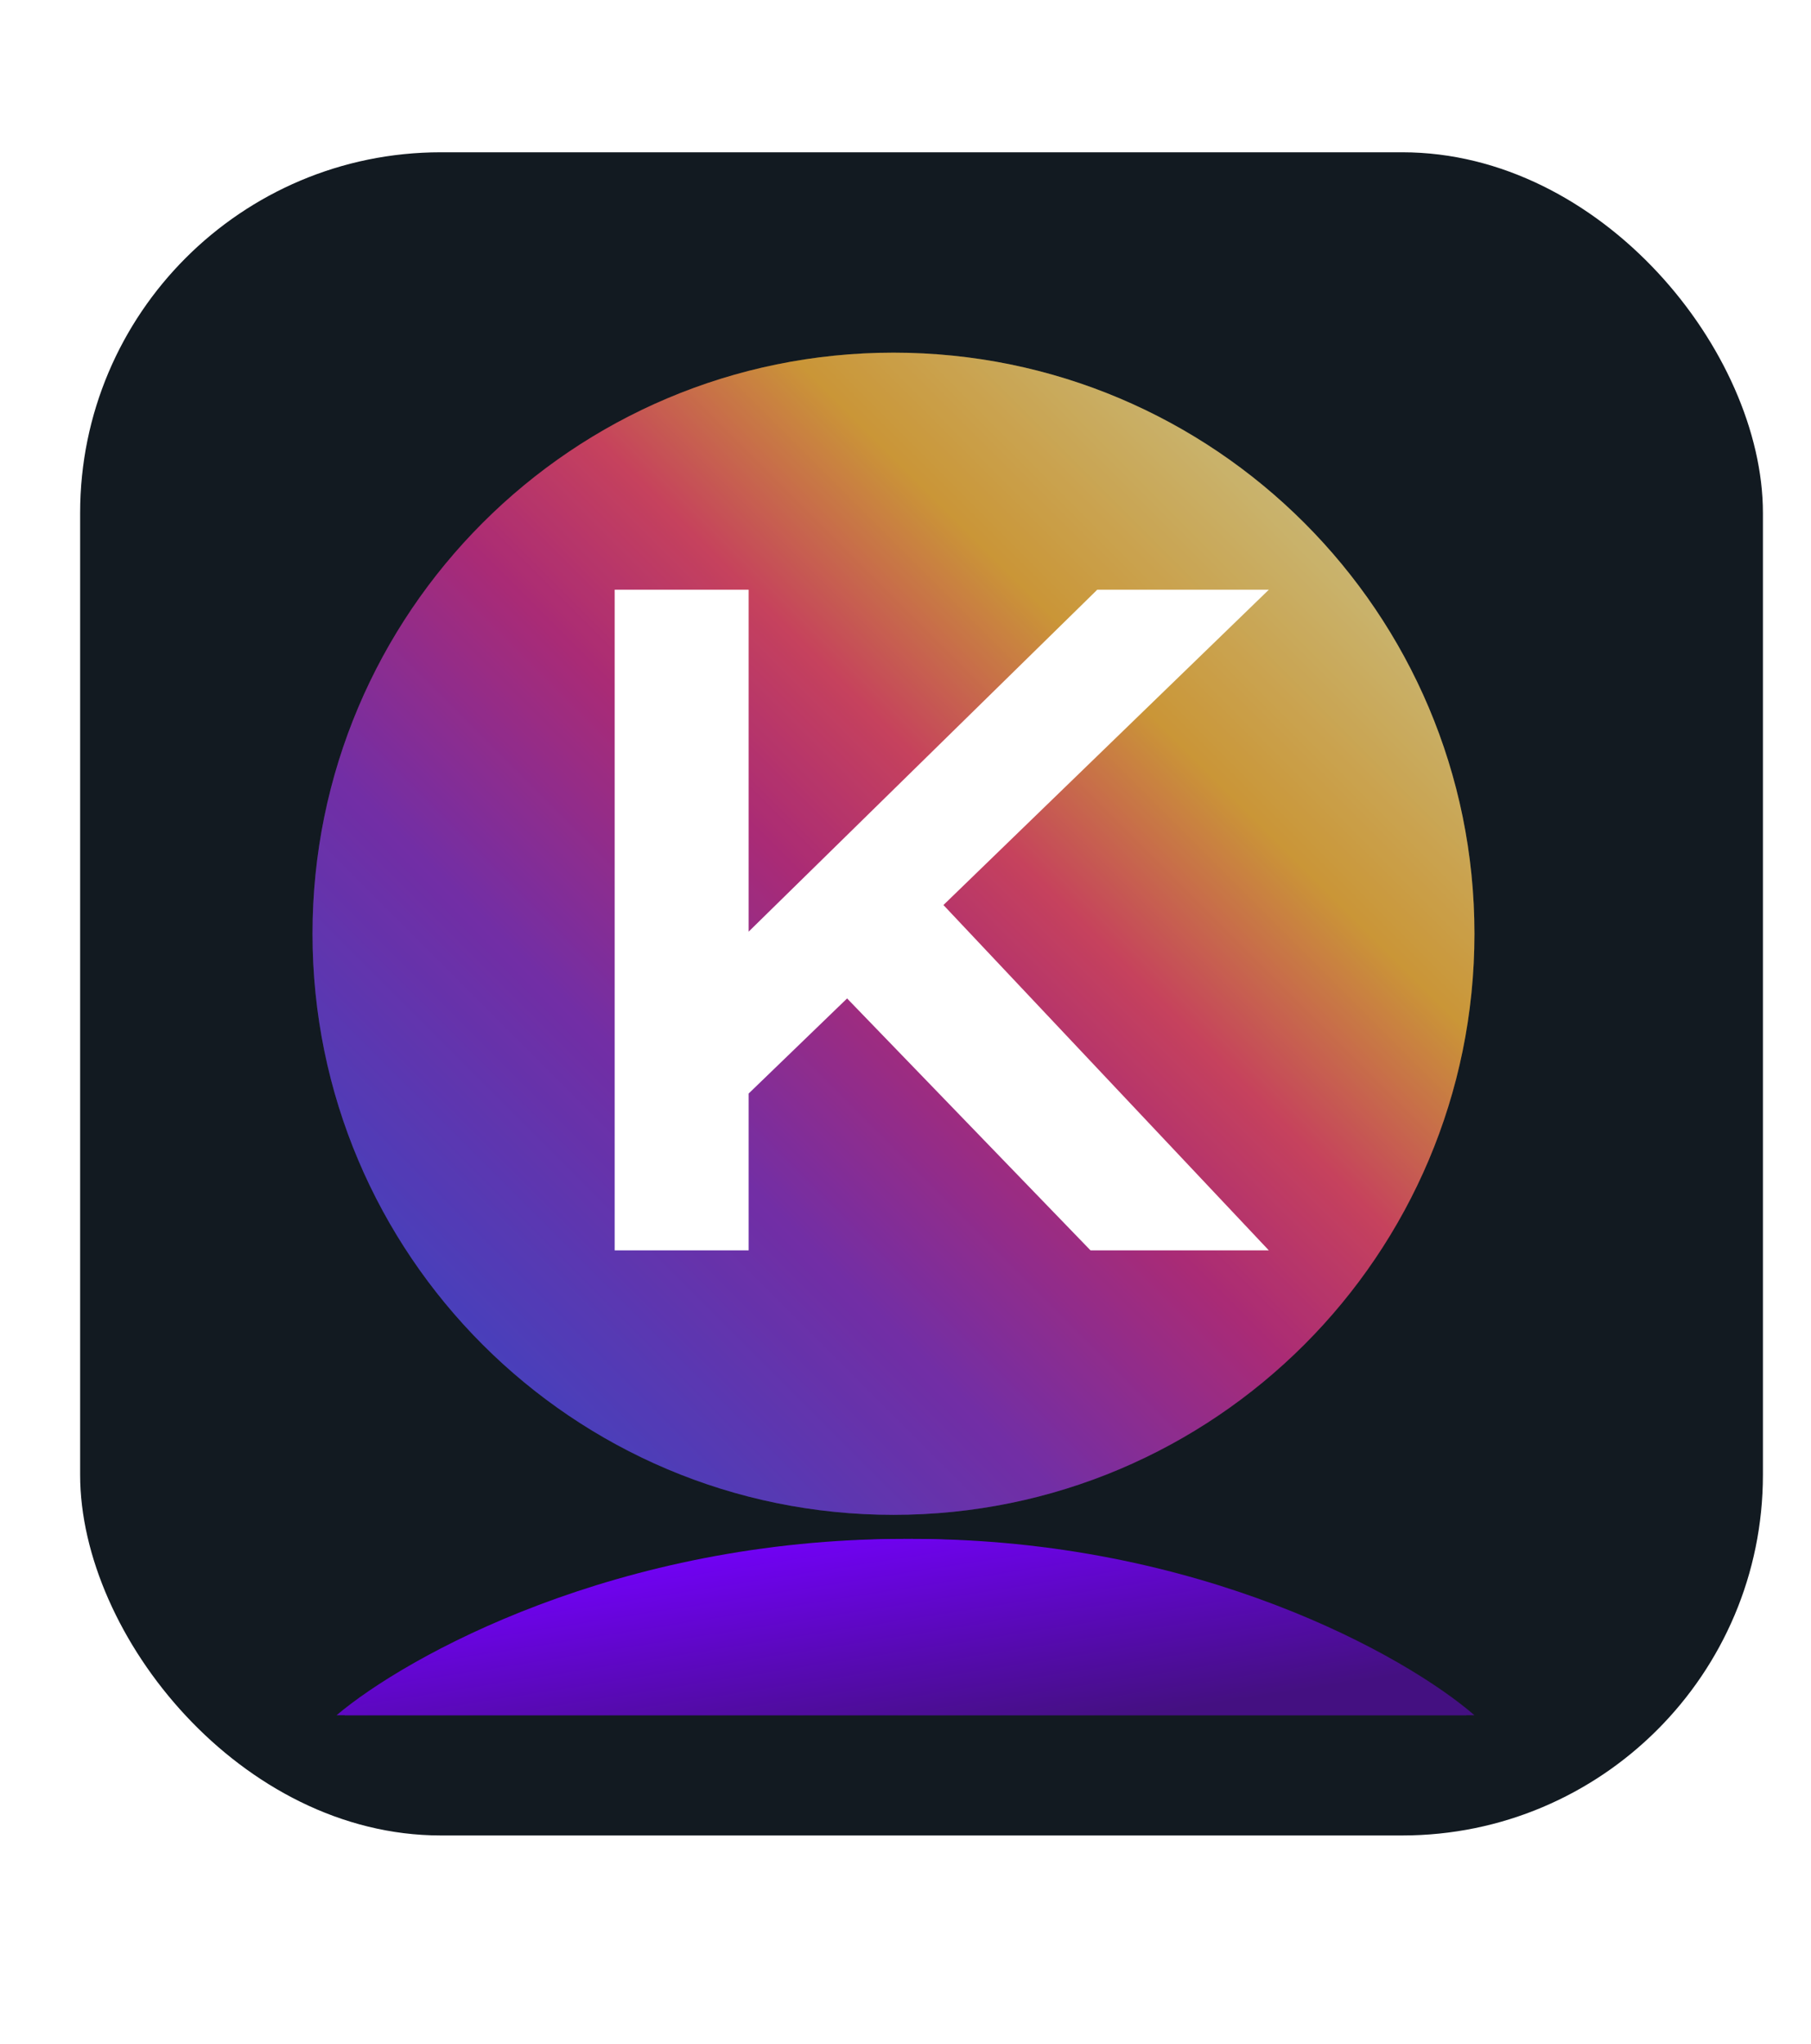
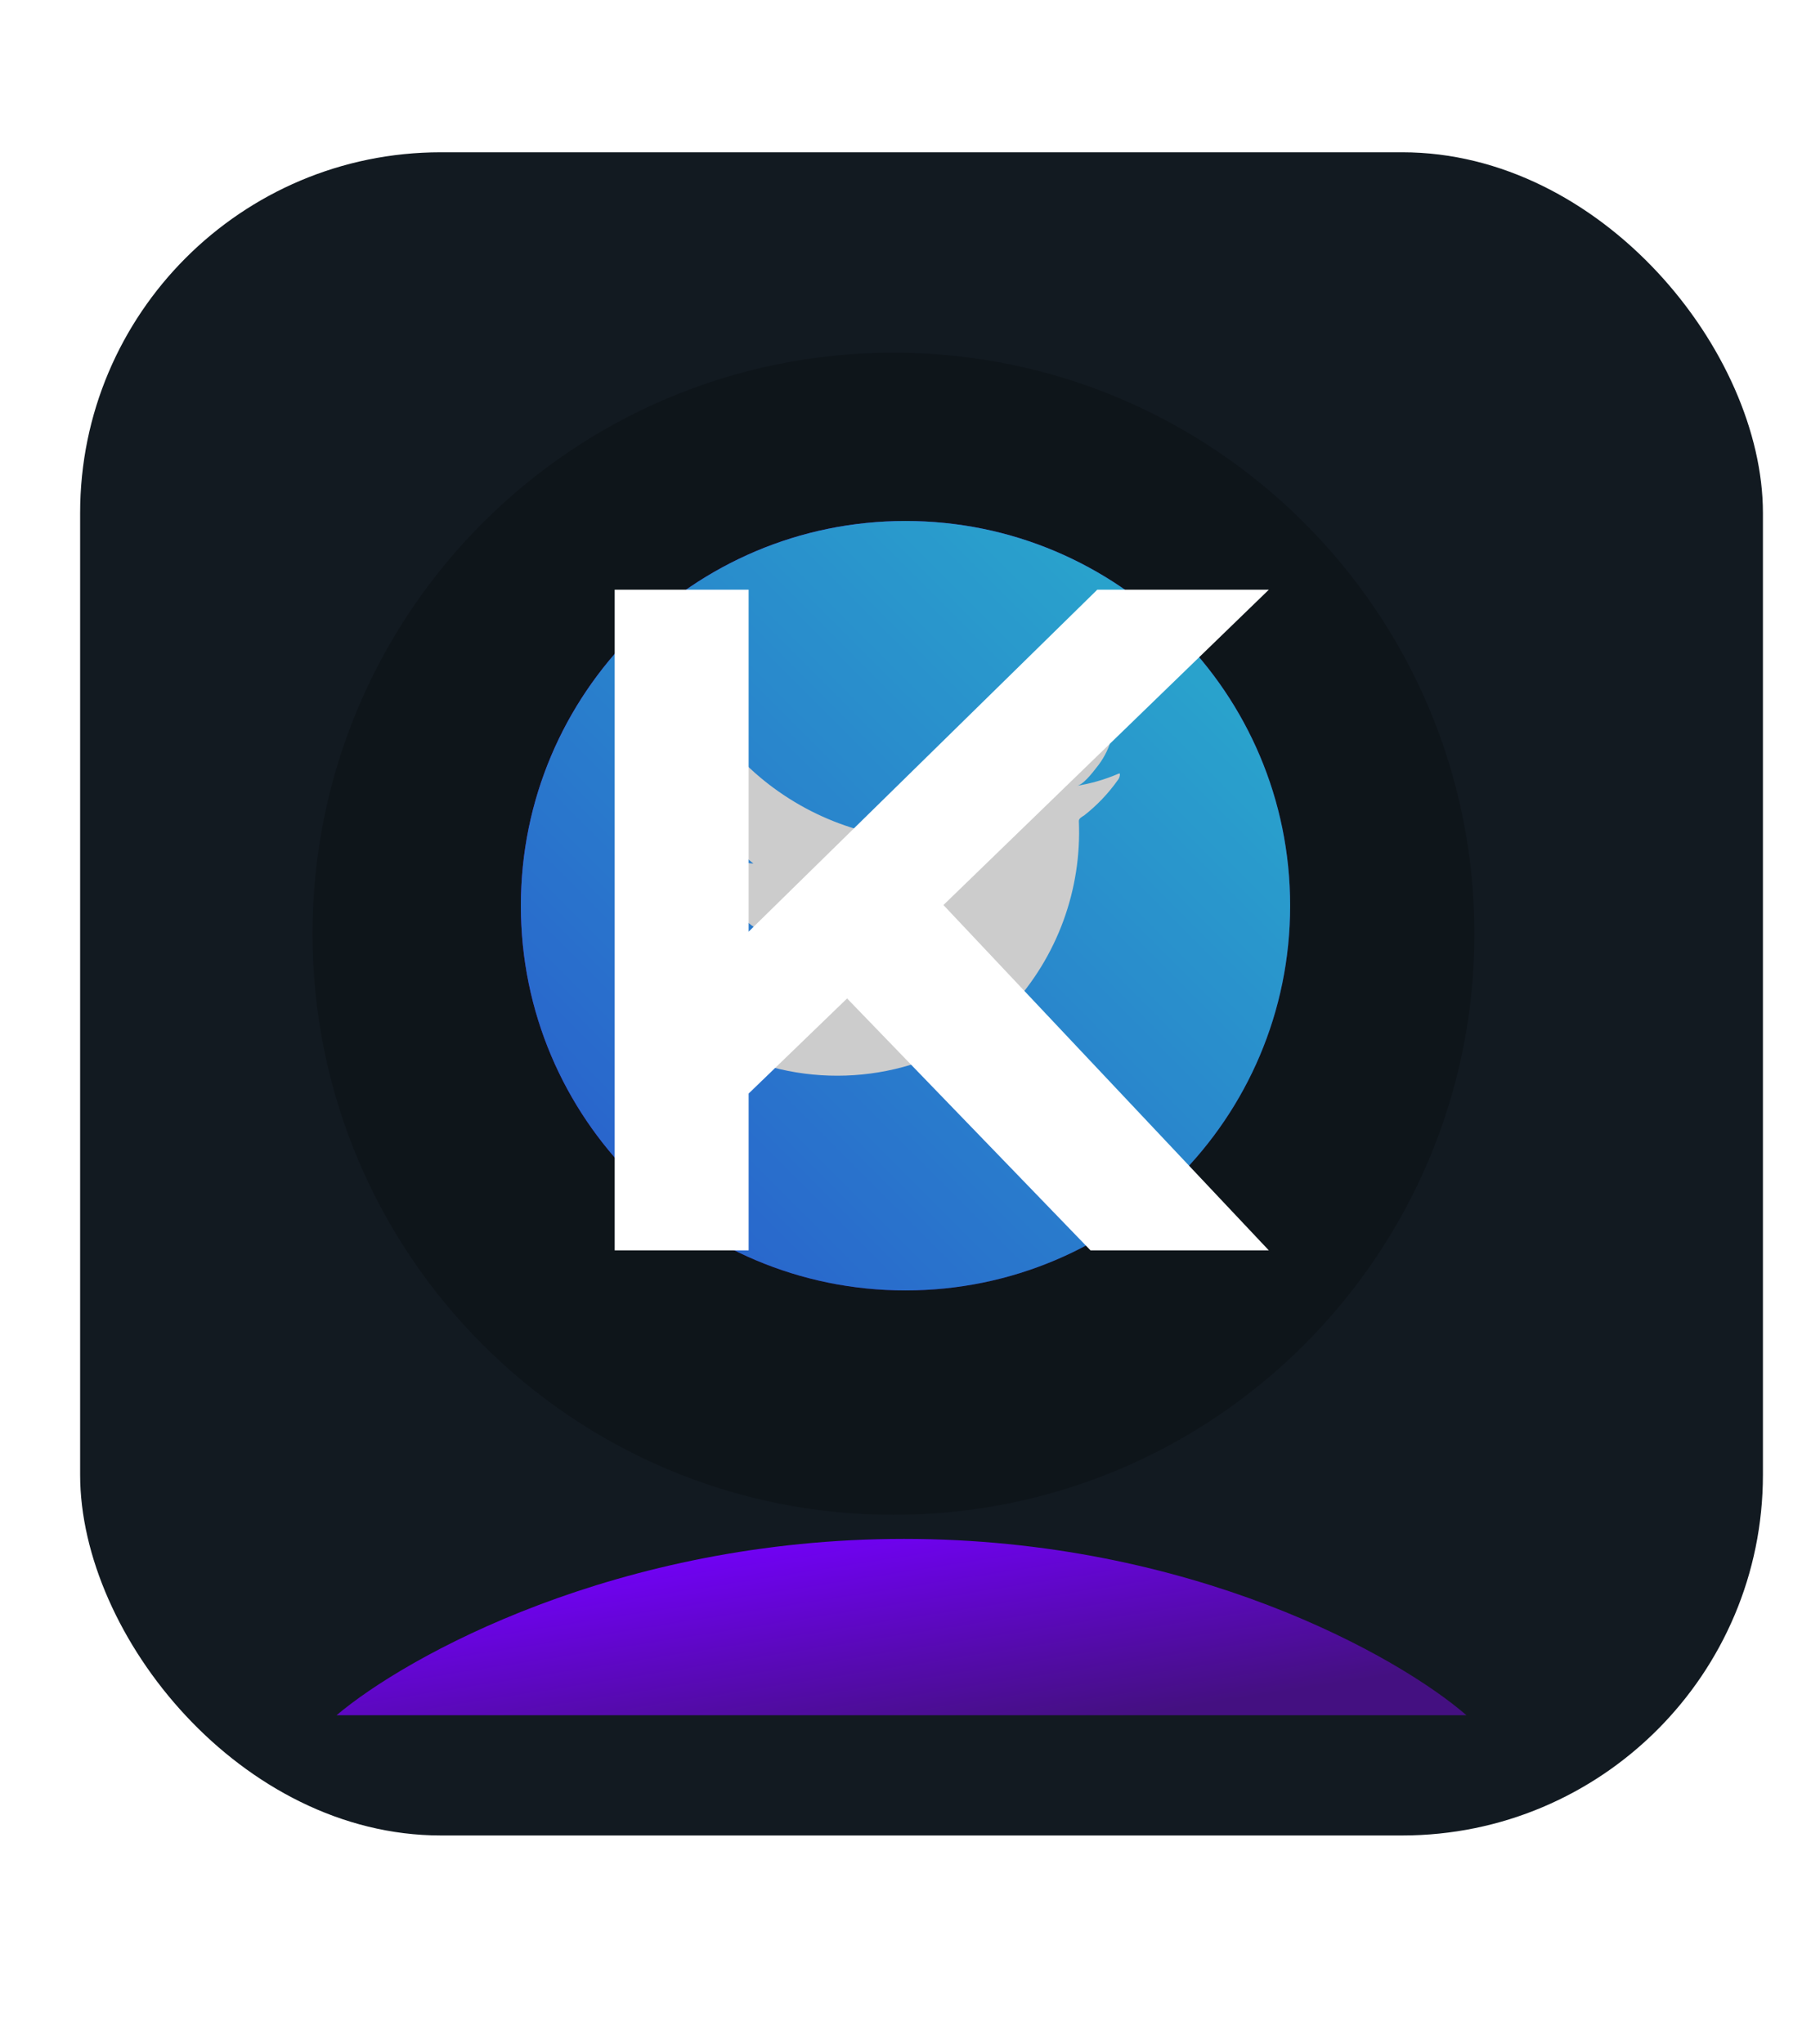
<svg xmlns="http://www.w3.org/2000/svg" width="226" height="255" viewBox="0 0 226 255" fill="none">
  <g filter="url(#filter0_bdii_7_27)">
    <rect x="8" y="11" width="210" height="210" rx="45" fill="#121A21" />
  </g>
  <g filter="url(#filter1_f_7_27)">
    <path d="M113 161C139.51 161 161 139.51 161 113C161 86.49 139.51 65 113 65C86.49 65 65 86.49 65 113C65 139.51 86.49 161 113 161Z" fill="url(#paint0_linear_7_27)" />
    <path fill-rule="evenodd" clip-rule="evenodd" d="M126.001 104.201C130.091 107.145 135.014 108.709 140.053 108.666V98.817C139.071 98.807 138.092 98.697 137.131 98.488V106.368C132.136 106.383 127.264 104.821 123.211 101.903V122.127C123.204 125.476 122.289 128.76 120.563 131.63C118.837 134.5 116.366 136.849 113.411 138.425C110.457 140.002 107.13 140.748 103.785 140.583C100.441 140.419 97.203 139.351 94.417 137.492C96.99 140.107 100.281 141.898 103.873 142.64C107.465 143.381 111.196 143.039 114.594 141.657C117.991 140.275 120.901 137.915 122.956 134.876C125.01 131.838 126.116 128.257 126.133 124.59V104.201H126.001ZM129.613 94.122C127.543 91.88 126.274 89.018 126.001 85.98V84.666H123.211C123.55 86.605 124.297 88.449 125.4 90.079C126.503 91.709 127.939 93.086 129.613 94.122V94.122ZM100.655 129.711C99.596 128.278 99.017 126.547 98.999 124.765C98.98 122.983 99.525 121.241 100.554 119.786C101.583 118.332 103.045 117.239 104.731 116.663C106.417 116.087 108.242 116.057 109.947 116.579V106.302C108.979 106.166 108.001 106.111 107.024 106.138V114.083C106.195 113.825 105.332 113.692 104.464 113.689C102.563 113.696 100.719 114.342 99.23 115.523C97.74 116.704 96.692 118.352 96.252 120.201C95.812 122.05 96.007 123.994 96.806 125.719C97.605 127.444 98.96 128.85 100.655 129.711V129.711Z" fill="#EE1D52" />
    <path fill-rule="evenodd" clip-rule="evenodd" d="M123.079 101.772C127.133 104.689 132.005 106.252 137 106.237V98.357C134.16 97.741 131.579 96.262 129.613 94.122C127.939 93.086 126.504 91.709 125.4 90.079C124.297 88.449 123.551 86.605 123.211 84.666H115.922V124.622C115.697 126.437 114.971 128.154 113.826 129.579C112.681 131.005 111.161 132.083 109.438 132.694C107.714 133.305 105.854 133.424 104.067 133.038C102.279 132.652 100.635 131.775 99.317 130.507C98 129.239 97.061 127.629 96.607 125.858C96.152 124.087 96.2 122.224 96.744 120.478C97.289 118.732 98.309 117.173 99.689 115.974C101.07 114.775 102.757 113.984 104.562 113.689C105.431 113.687 106.295 113.82 107.123 114.083V106.138C103.602 105.873 100.083 106.691 97.041 108.484C93.998 110.277 91.577 112.957 90.102 116.166C88.627 119.375 88.169 122.958 88.79 126.434C89.412 129.911 91.082 133.114 93.576 135.614C96.071 138.113 99.27 139.79 102.745 140.418C106.221 141.046 109.805 140.596 113.016 139.128C116.228 137.66 118.914 135.244 120.713 132.205C122.512 129.166 123.337 125.649 123.079 122.127V101.772Z" fill="white" />
    <path fill-rule="evenodd" clip-rule="evenodd" d="M137 98.357V96.223C134.389 96.231 131.829 95.503 129.613 94.122C131.572 96.27 134.156 97.751 137 98.357V98.357ZM123.211 84.666C123.211 84.305 123.211 83.911 123.211 83.517V82.237H113.131V122.127C113.131 124.365 112.242 126.511 110.66 128.094C109.078 129.676 106.931 130.565 104.694 130.565C103.373 130.563 102.07 130.26 100.885 129.679C101.962 131.069 103.444 132.09 105.127 132.6C106.81 133.11 108.61 133.084 110.278 132.524C111.945 131.965 113.397 130.9 114.432 129.479C115.467 128.057 116.033 126.348 116.053 124.59V84.666H123.211ZM107.222 106.138V103.873C106.369 103.808 105.513 103.808 104.661 103.873C100.693 103.86 96.828 105.126 93.637 107.483C90.446 109.84 88.099 113.163 86.946 116.959C85.792 120.755 85.893 124.822 87.233 128.556C88.573 132.29 91.081 135.493 94.384 137.689C91.814 135.118 90.059 131.846 89.339 128.283C88.618 124.719 88.965 121.022 90.335 117.655C91.705 114.287 94.038 111.399 97.042 109.35C100.045 107.302 103.586 106.184 107.222 106.138V106.138Z" fill="#69C9D0" />
  </g>
  <g filter="url(#filter2_f_7_27)">
    <path d="M183 214H42C50.664 206.667 76.958 192 112.825 192C148.692 192 174.553 206.667 183 214Z" fill="url(#paint1_linear_7_27)" />
  </g>
  <g filter="url(#filter3_f_7_27)">
    <path d="M113 161C139.51 161 161 139.51 161 113C161 86.49 139.51 65 113 65C86.49 65 65 86.49 65 113C65 139.51 86.49 161 113 161Z" fill="url(#paint2_linear_7_27)" />
    <path d="M139.528 96.551C137.838 97.278 136.061 97.786 134.242 98.062C135.096 98.062 136.343 96.387 136.836 95.763C137.631 94.792 138.232 93.677 138.609 92.48C138.609 92.48 138.609 92.283 138.609 92.218C138.569 92.195 138.524 92.182 138.477 92.182C138.431 92.182 138.386 92.195 138.346 92.218C136.355 93.281 134.237 94.086 132.042 94.614C131.978 94.652 131.904 94.671 131.829 94.671C131.754 94.671 131.681 94.652 131.616 94.614C131.458 94.413 131.282 94.226 131.09 94.056C130.173 93.29 129.143 92.67 128.037 92.218C126.562 91.61 124.966 91.351 123.375 91.462C121.826 91.563 120.316 91.988 118.943 92.71C117.536 93.436 116.3 94.453 115.315 95.692C114.33 96.932 113.62 98.366 113.23 99.9C112.934 101.385 112.934 102.913 113.23 104.398C113.23 104.661 113.23 104.694 113 104.661C104.691 103.81 96.998 99.888 91.43 93.662C91.2 93.4 91.068 93.4 90.839 93.662C89.721 95.734 89.299 98.11 89.636 100.439C89.974 102.769 91.051 104.928 92.71 106.598C93.137 106.992 93.564 107.386 94.023 107.747C92.583 107.634 91.179 107.243 89.886 106.598C89.624 106.598 89.493 106.598 89.46 106.795C89.428 107.21 89.428 107.627 89.46 108.042C89.709 109.981 90.47 111.817 91.664 113.364C92.859 114.91 94.444 116.111 96.256 116.841C96.693 117.048 97.157 117.191 97.635 117.268C96.288 117.51 94.91 117.51 93.564 117.268C93.268 117.268 93.137 117.268 93.268 117.662C93.968 119.487 95.122 121.102 96.622 122.355C98.122 123.608 99.917 124.456 101.837 124.819C102.231 124.819 102.625 124.819 103.019 124.819C103.413 124.819 103.019 124.819 103.019 124.819C101.345 126.324 99.327 127.395 97.142 127.938C94.294 128.958 91.259 129.35 88.245 129.088C87.785 129.088 87.687 129.088 87.555 129.088C87.424 129.088 87.555 129.285 87.555 129.383C88.149 129.786 88.763 130.159 89.394 130.499C91.285 131.497 93.277 132.29 95.337 132.863C100.645 134.464 106.281 134.643 111.679 133.381C117.078 132.119 122.051 129.461 126.1 125.673C128.988 122.554 131.229 118.894 132.694 114.905C134.159 110.915 134.819 106.674 134.636 102.428C134.636 102.1 135.03 101.903 135.293 101.739C136.885 100.491 138.29 99.02 139.462 97.372C139.659 97.144 139.764 96.852 139.758 96.551V96.551C139.758 96.551 139.758 96.453 139.528 96.551Z" fill="white" />
  </g>
-   <path d="M111.5 189C151.541 189 184 156.541 184 116.5C184 76.459 151.541 44 111.5 44C71.459 44 39 76.459 39 116.5C39 156.541 71.459 189 111.5 189Z" fill="url(#paint3_linear_7_27)" />
  <path d="M111.5 189C151.541 189 184 156.541 184 116.5C184 76.459 151.541 44 111.5 44C71.459 44 39 76.459 39 116.5C39 156.541 71.459 189 111.5 189Z" fill="black" fill-opacity="0.2" />
  <g filter="url(#filter4_f_7_27)">
-     <path d="M184 214H43C51.664 206.667 77.958 192 113.825 192C149.692 192 175.553 206.667 184 214Z" fill="url(#paint4_linear_7_27)" />
-   </g>
+     </g>
  <path d="M76.707 73.576H93.424V116.238L136.93 73.576H158.34L117.734 112.916L158.34 156H136.086L105.711 124.57L93.424 136.436V156H76.707V73.576Z" fill="white" />
  <defs>
    <filter id="filter0_bdii_7_27" x="-220" y="-217" width="666" height="666" filterUnits="userSpaceOnUse" color-interpolation-filters="sRGB">
      <feFlood flood-opacity="0" result="BackgroundImageFix" />
      <feGaussianBlur in="BackgroundImageFix" stdDeviation="114" />
      <feComposite in2="SourceAlpha" operator="in" result="effect1_backgroundBlur_7_27" />
      <feColorMatrix in="SourceAlpha" type="matrix" values="0 0 0 0 0 0 0 0 0 0 0 0 0 0 0 0 0 0 127 0" result="hardAlpha" />
      <feOffset dy="4" />
      <feGaussianBlur stdDeviation="2" />
      <feComposite in2="hardAlpha" operator="out" />
      <feColorMatrix type="matrix" values="0 0 0 0 0 0 0 0 0 0 0 0 0 0 0 0 0 0 0.25 0" />
      <feBlend mode="normal" in2="effect1_backgroundBlur_7_27" result="effect2_dropShadow_7_27" />
      <feBlend mode="normal" in="SourceGraphic" in2="effect2_dropShadow_7_27" result="shape" />
      <feColorMatrix in="SourceAlpha" type="matrix" values="0 0 0 0 0 0 0 0 0 0 0 0 0 0 0 0 0 0 127 0" result="hardAlpha" />
      <feOffset dx="3" dy="5" />
      <feGaussianBlur stdDeviation="1.5" />
      <feComposite in2="hardAlpha" operator="arithmetic" k2="-1" k3="1" />
      <feColorMatrix type="matrix" values="0 0 0 0 1 0 0 0 0 1 0 0 0 0 1 0 0 0 0.15 0" />
      <feBlend mode="normal" in2="shape" result="effect3_innerShadow_7_27" />
      <feColorMatrix in="SourceAlpha" type="matrix" values="0 0 0 0 0 0 0 0 0 0 0 0 0 0 0 0 0 0 127 0" result="hardAlpha" />
      <feOffset dx="-1" dy="-1" />
      <feGaussianBlur stdDeviation="2" />
      <feComposite in2="hardAlpha" operator="arithmetic" k2="-1" k3="1" />
      <feColorMatrix type="matrix" values="0 0 0 0 1 0 0 0 0 1 0 0 0 0 1 0 0 0 0.15 0" />
      <feBlend mode="normal" in2="effect3_innerShadow_7_27" result="effect4_innerShadow_7_27" />
    </filter>
    <filter id="filter1_f_7_27" x="0" y="0" width="226" height="226" filterUnits="userSpaceOnUse" color-interpolation-filters="sRGB">
      <feFlood flood-opacity="0" result="BackgroundImageFix" />
      <feBlend mode="normal" in="SourceGraphic" in2="BackgroundImageFix" result="shape" />
      <feGaussianBlur stdDeviation="32.5" result="effect1_foregroundBlur_7_27" />
    </filter>
    <filter id="filter2_f_7_27" x="1" y="151" width="223" height="104" filterUnits="userSpaceOnUse" color-interpolation-filters="sRGB">
      <feFlood flood-opacity="0" result="BackgroundImageFix" />
      <feBlend mode="normal" in="SourceGraphic" in2="BackgroundImageFix" result="shape" />
      <feGaussianBlur stdDeviation="20.5" result="effect1_foregroundBlur_7_27" />
    </filter>
    <filter id="filter3_f_7_27" x="0" y="0" width="226" height="226" filterUnits="userSpaceOnUse" color-interpolation-filters="sRGB">
      <feFlood flood-opacity="0" result="BackgroundImageFix" />
      <feBlend mode="normal" in="SourceGraphic" in2="BackgroundImageFix" result="shape" />
      <feGaussianBlur stdDeviation="32.5" result="effect1_foregroundBlur_7_27" />
    </filter>
    <filter id="filter4_f_7_27" x="2" y="151" width="223" height="104" filterUnits="userSpaceOnUse" color-interpolation-filters="sRGB">
      <feFlood flood-opacity="0" result="BackgroundImageFix" />
      <feBlend mode="normal" in="SourceGraphic" in2="BackgroundImageFix" result="shape" />
      <feGaussianBlur stdDeviation="20.5" result="effect1_foregroundBlur_7_27" />
    </filter>
    <linearGradient id="paint0_linear_7_27" x1="79.052" y1="79.052" x2="146.948" y2="146.948" gradientUnits="userSpaceOnUse">
      <stop stop-color="#7500FF" />
      <stop offset="1" stop-color="#441081" />
    </linearGradient>
    <linearGradient id="paint1_linear_7_27" x1="62.639" y1="195.22" x2="67.379" y2="225.6" gradientUnits="userSpaceOnUse">
      <stop stop-color="#7500FF" />
      <stop offset="1" stop-color="#441081" />
    </linearGradient>
    <linearGradient id="paint2_linear_7_27" x1="146.948" y1="79.052" x2="79.052" y2="146.948" gradientUnits="userSpaceOnUse">
      <stop stop-color="#33CCFF" />
      <stop offset="1" stop-color="#337FFF" />
    </linearGradient>
    <linearGradient id="paint3_linear_7_27" x1="162.776" y1="65.224" x2="60.224" y2="167.776" gradientUnits="userSpaceOnUse">
      <stop stop-color="#FBE18A" />
      <stop offset="0.21" stop-color="#FCBB45" />
      <stop offset="0.38" stop-color="#F75274" />
      <stop offset="0.52" stop-color="#D53692" />
      <stop offset="0.74" stop-color="#8F39CE" />
      <stop offset="1" stop-color="#5B4FE9" />
    </linearGradient>
    <linearGradient id="paint4_linear_7_27" x1="63.639" y1="195.22" x2="68.379" y2="225.6" gradientUnits="userSpaceOnUse">
      <stop stop-color="#7500FF" />
      <stop offset="1" stop-color="#441081" />
    </linearGradient>
  </defs>
</svg>